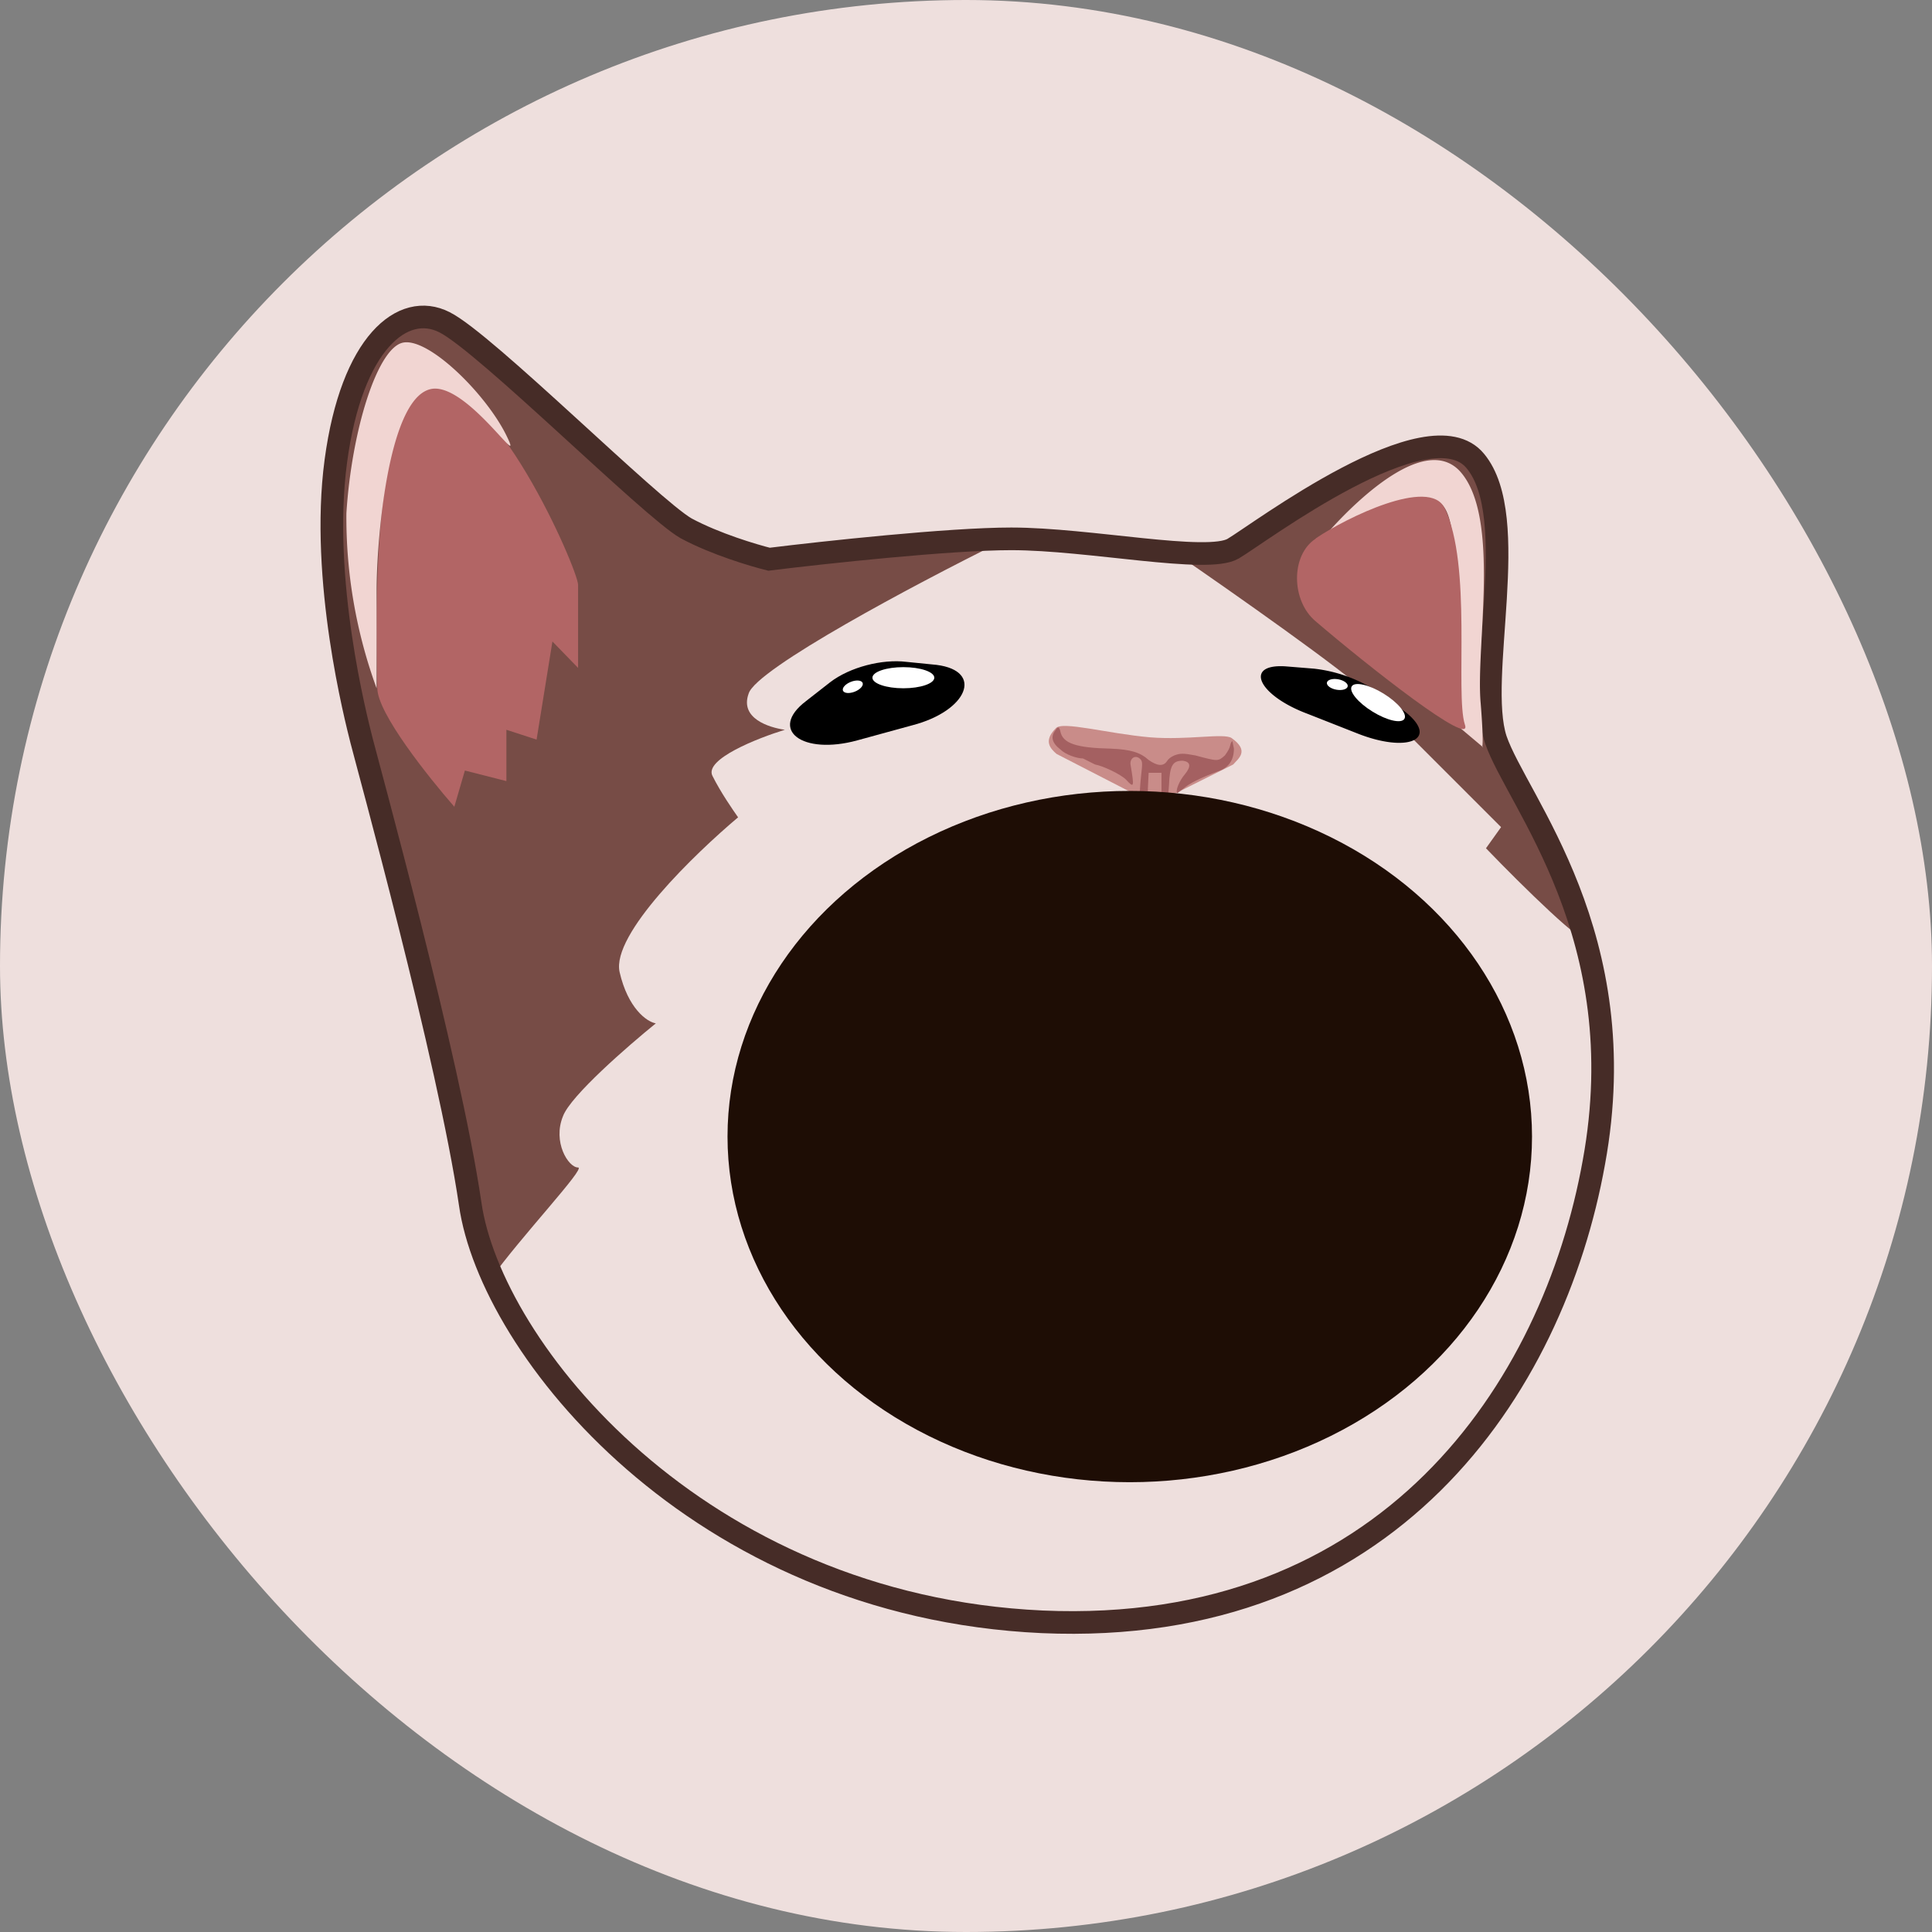
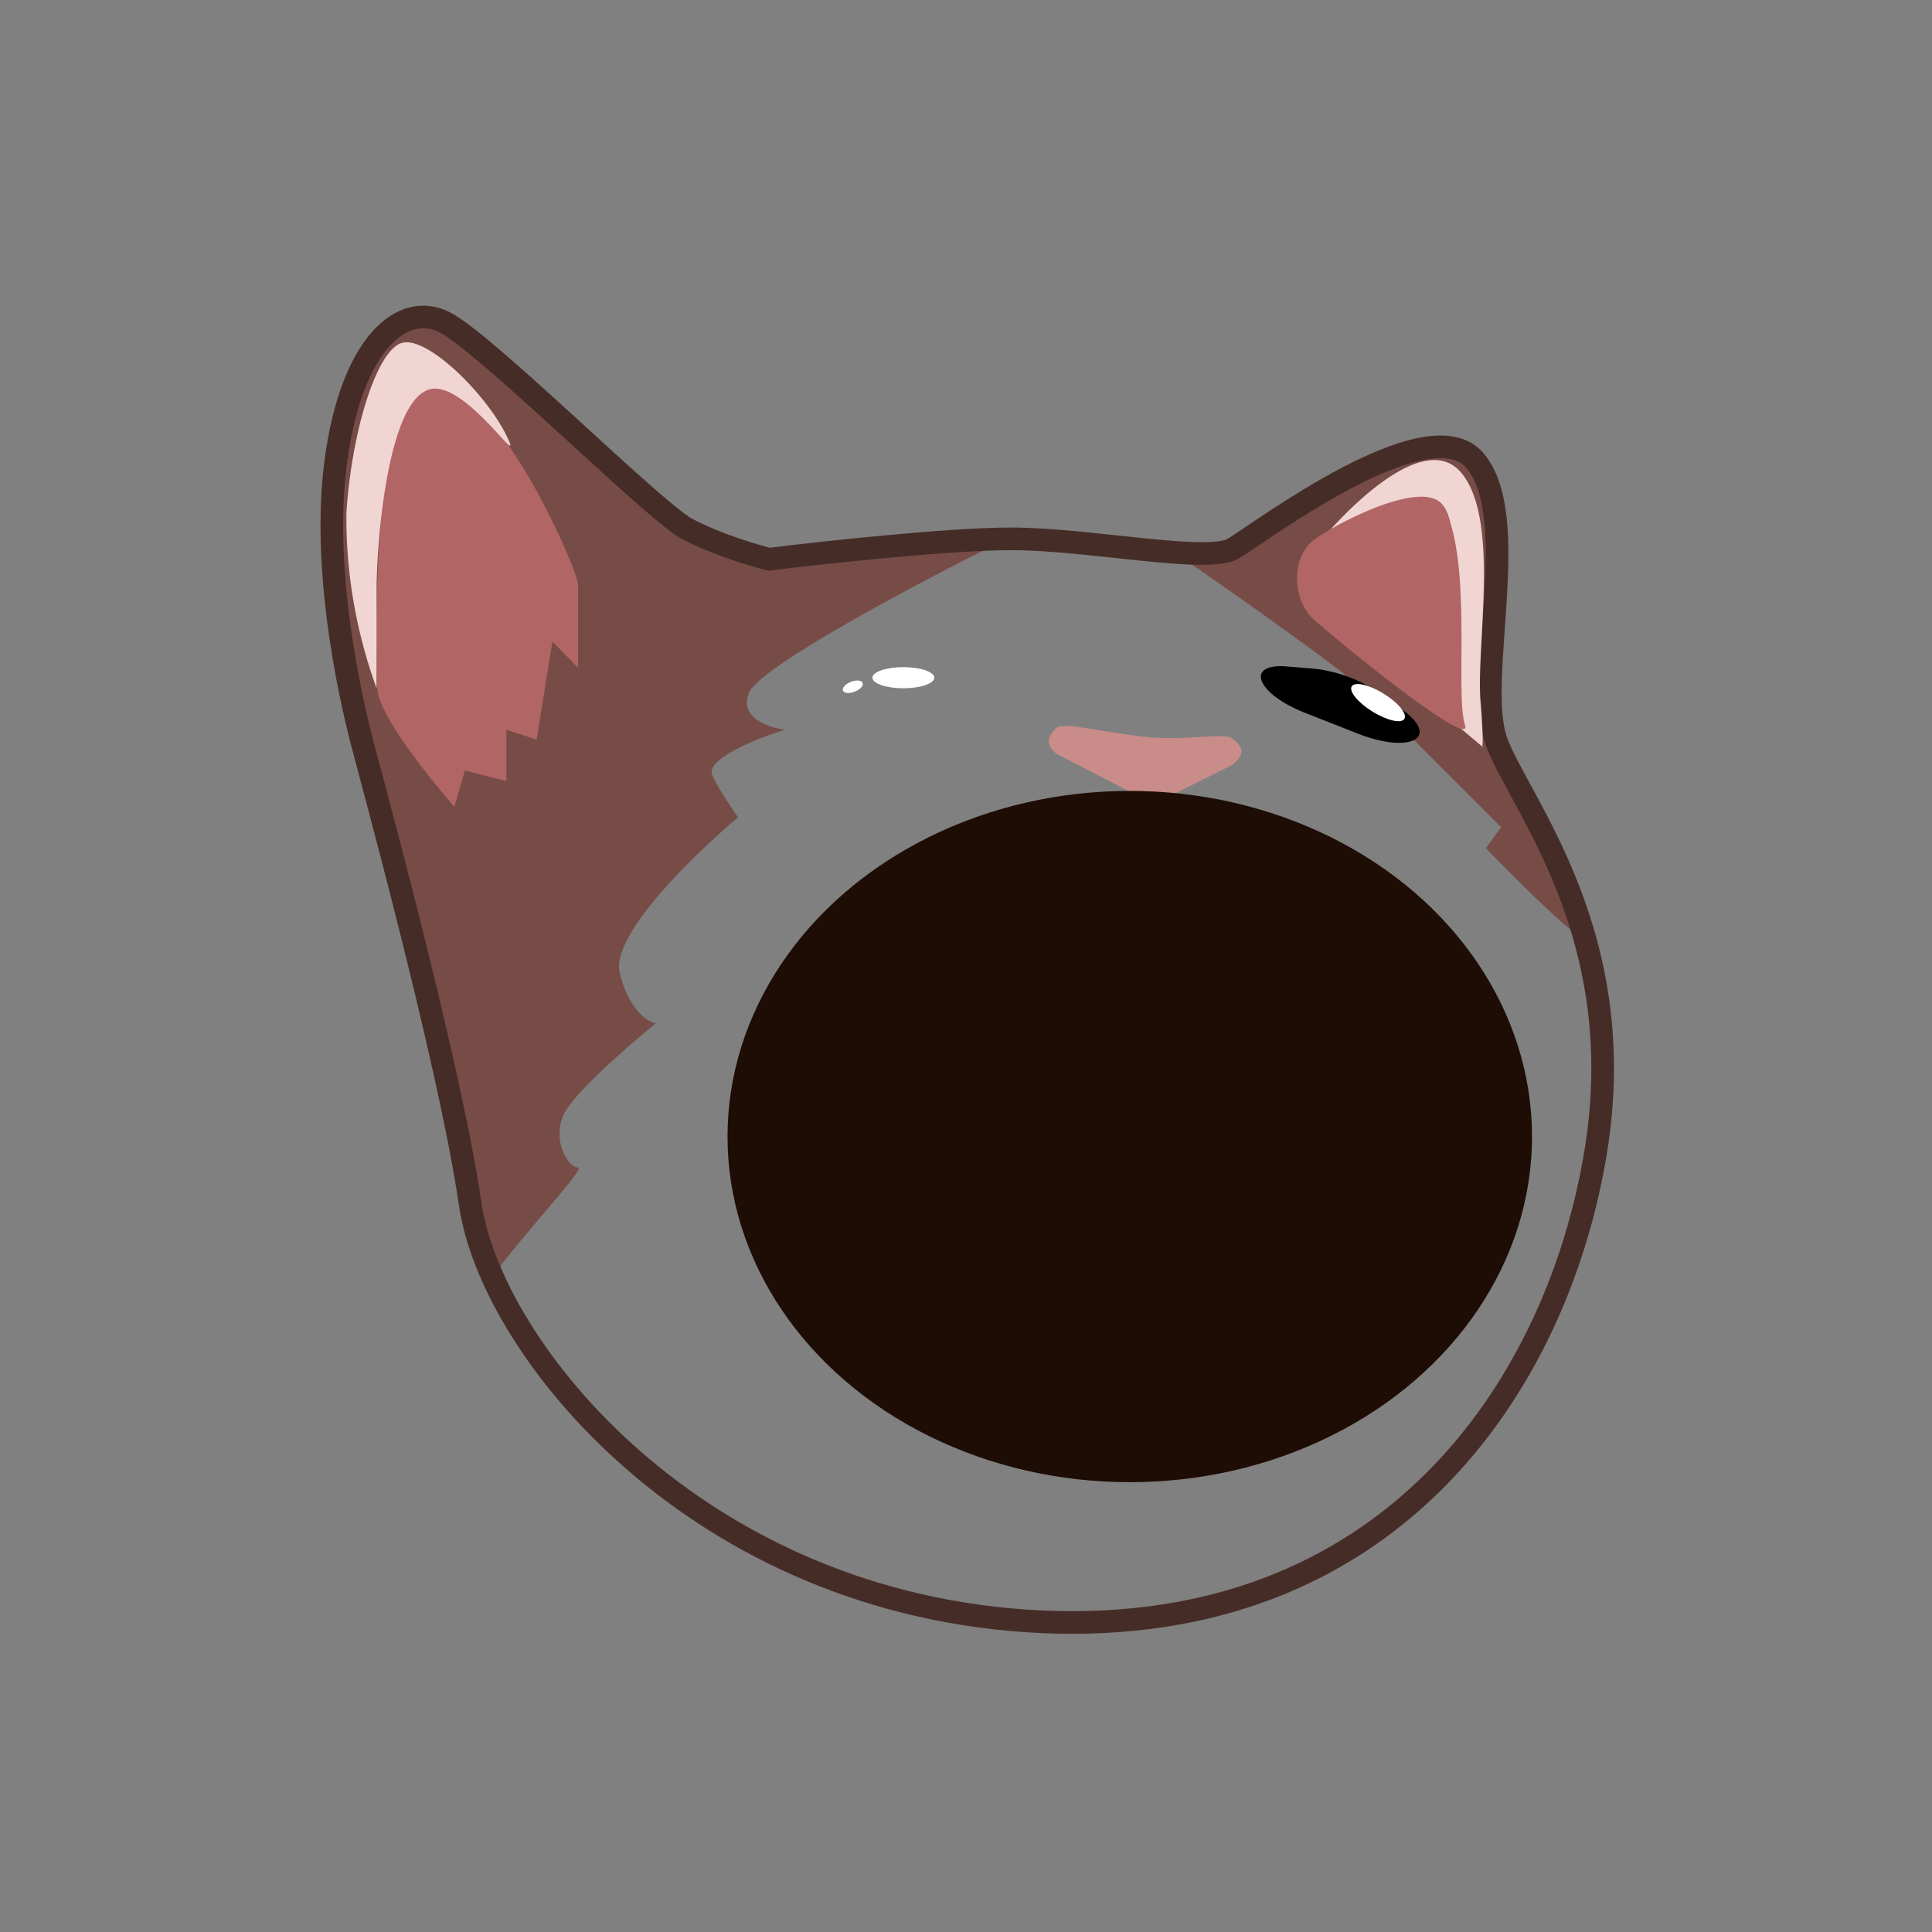
<svg xmlns="http://www.w3.org/2000/svg" width="256" height="256" fill="none">
  <rect width="100%" height="100%" fill="#808080" stroke="none" />
  <g clip-path="url(#a)">
-     <path fill="#eedfdd" d="M0 0h256v256H0z" />
    <path fill="#774c46" d="M181.2 91.9c-2.8-2.8-18-13.5-25.3-18.5 2.7-.4 8.9-1.8 11.6-2.9 3.4-1.4 17.8-14.6 26-10.5s2 32.6 5.4 38c1.3 2 9.4 21.4 11 26 .6 2-8.2-6.6-13-11.6l2-2.8zM99.2 91.9c1-3.3 22.3-14.6 32.8-19.8-4.1-.7-14.4 1.3-28 2-14.4 2-34.9-25.6-45.1-30.7-4.1-2-8.2-2-13 11.6-4.1 11.6-.8 38 5.1 53.3 2.2 5.6 9.9 47.5 14 61.2 3.9-5.5 12.7-14.8 11.6-14.8-1.3 0-3.4-3.4-2-6.8 1-2.7 8.6-9.3 12.3-12.3-1.2-.2-3.7-2-4.8-6.8-1.1-5 10-15.7 15.7-20.5-.7-1-2.3-3.3-3.4-5.5s6-5 9.6-6.1c-2.1-.3-6-1.5-4.8-4.8" />
    <path stroke="#462c27" stroke-width="3" d="M134 71.4c-8.2 0-24.8 1.8-32.1 2.7-2-.5-7.1-2-11-4.1-4.7-2.7-26.6-24.6-32-27.3-5.5-2.8-12.3 2.7-14.4 18.4s2.7 34.2 3.4 37 11.6 42.3 14.4 61.4c2.7 19.1 30 53.3 75.8 55.4 45.8 2 67.7-30.8 73.1-60.9 5.5-30-10.2-47.8-13-56-2.7-8.2 3.5-29.4-2.7-36.9-6.1-7.5-28.7 9.6-32.1 11.6s-19.1-1.3-29.4-1.3Z" />
    <path fill="#b26565" d="m73.2 85 3.4 3.5v-11c0-2-11.6-28.7-19.8-26-8.2 2.8-6.8 35.6-6.8 39.7 0 3.3 6.8 11.8 10.2 15.7l1.4-4.8 5.5 1.4v-6.8l4 1.3z" />
    <path fill="#f1d5d2" d="M45.9 68a66 66 0 0 0 4 23.2v-13c0-6.1 1.4-25 7-26.6 4.7-1.4 12.9 11.6 10.2 6.1s-10.3-13-13.7-12.3S46.6 57 45.9 68M176 70.5c4.1-4.6 13-13 17.5-8 5.4 6.1 2 23.2 2.7 30.7.3 3.8.3 5.3.2 5.8h.1q0 .3 0 0l-4.4-3.7c.4-9.4 2-27-1.4-28.7-3.3-1.7-11 2-14.7 3.9" />
    <path fill="#b26565" d="M174.3 71.4c-3.3 2.2-3.2 8.2 0 10.9 7 6 21 17 19.8 13.7-1.3-4.1 1-21.2-2.7-28.7-2-4.1-13 1.3-17 4" />
    <path fill="#c98c89" d="M156 105c-.4.4-5.2.6-5.7.2L140 99.9c-.8-.7-1.8-1.7-.1-3.4.8-1 6.8.7 12.5 1.2 5 .4 9.8-.6 10.8.1 2.4 1.7.9 2.7.2 3.5z" />
-     <path fill="#a46061" d="M153.9 104.7v-2.3h-1.7l-.1 2.1q0 2.2-.6 2c-.5 0-.6-.8-.3-3.7.2-1.7.2-2-.2-2.3-.6-.5-1.3 0-1.2.8.5 3 .5 3.2-.6 2-.7-.7-3-1.8-4.1-2l-1-.5-.6-.3c-.8 0-2.3-.5-3-1.2q-1.7-1.3-.6-2.6.4-.7.6.2c.3 1.6 2.1 2.2 6.7 2.3 2.6.1 3.9.5 5 1.5q1.7 1.2 2.4.2.3-.5 1-.8c.8-.3 1.2-.3 2.8 0 3 .8 3 .8 3.9 0q.6-.8.7-1.3t.3-.6l.2 1q0 2.3-2.1 3-3.5 1.3-4.6 2.3l-.8.6c-.3-.3.3-1.7 1-2.5q1.3-1.6-.3-1.8c-1.3 0-1.7.6-1.8 3.2q-.2 3.2-.9 3-.2.1-.1-2.3" />
    <ellipse cx="149.7" cy="150.6" fill="#1e0d05" rx="53.3" ry="45.8" />
-     <path fill="#000" d="M110 90.4c2.6-2 6.9-3.1 10.1-2.7l4 .4c6.3.8 4.1 6.1-3.2 8l-7.3 2c-7.3 2-11.8-1.4-6.8-5.2z" />
    <ellipse cx="113" cy="91" fill="#fff" rx="1.4" ry=".7" transform="rotate(-21.4 113 91)" />
    <ellipse cx="119.7" cy="89.8" fill="#fff" rx="4.1" ry="1.4" />
    <path fill="#000" d="M174.1 88.6a19 19 0 0 1 9.2 3.6l3 2.2c4.4 3.6.2 5.4-6.4 2.8l-6.6-2.6c-6.7-2.5-8.5-6.7-2.9-6.3z" />
-     <ellipse cx="177.2" cy="90.7" fill="#fff" rx="1.4" ry=".7" transform="rotate(10.2 177.2 90.7)" />
    <ellipse cx="182.6" cy="93.1" fill="#fff" rx="4.1" ry="1.4" transform="rotate(31.7 182.6 93.1)" />
  </g>
  <defs>
    <clipPath id="a">
      <rect width="256" height="256" fill="#fff" rx="128" />
    </clipPath>
  </defs>
</svg>